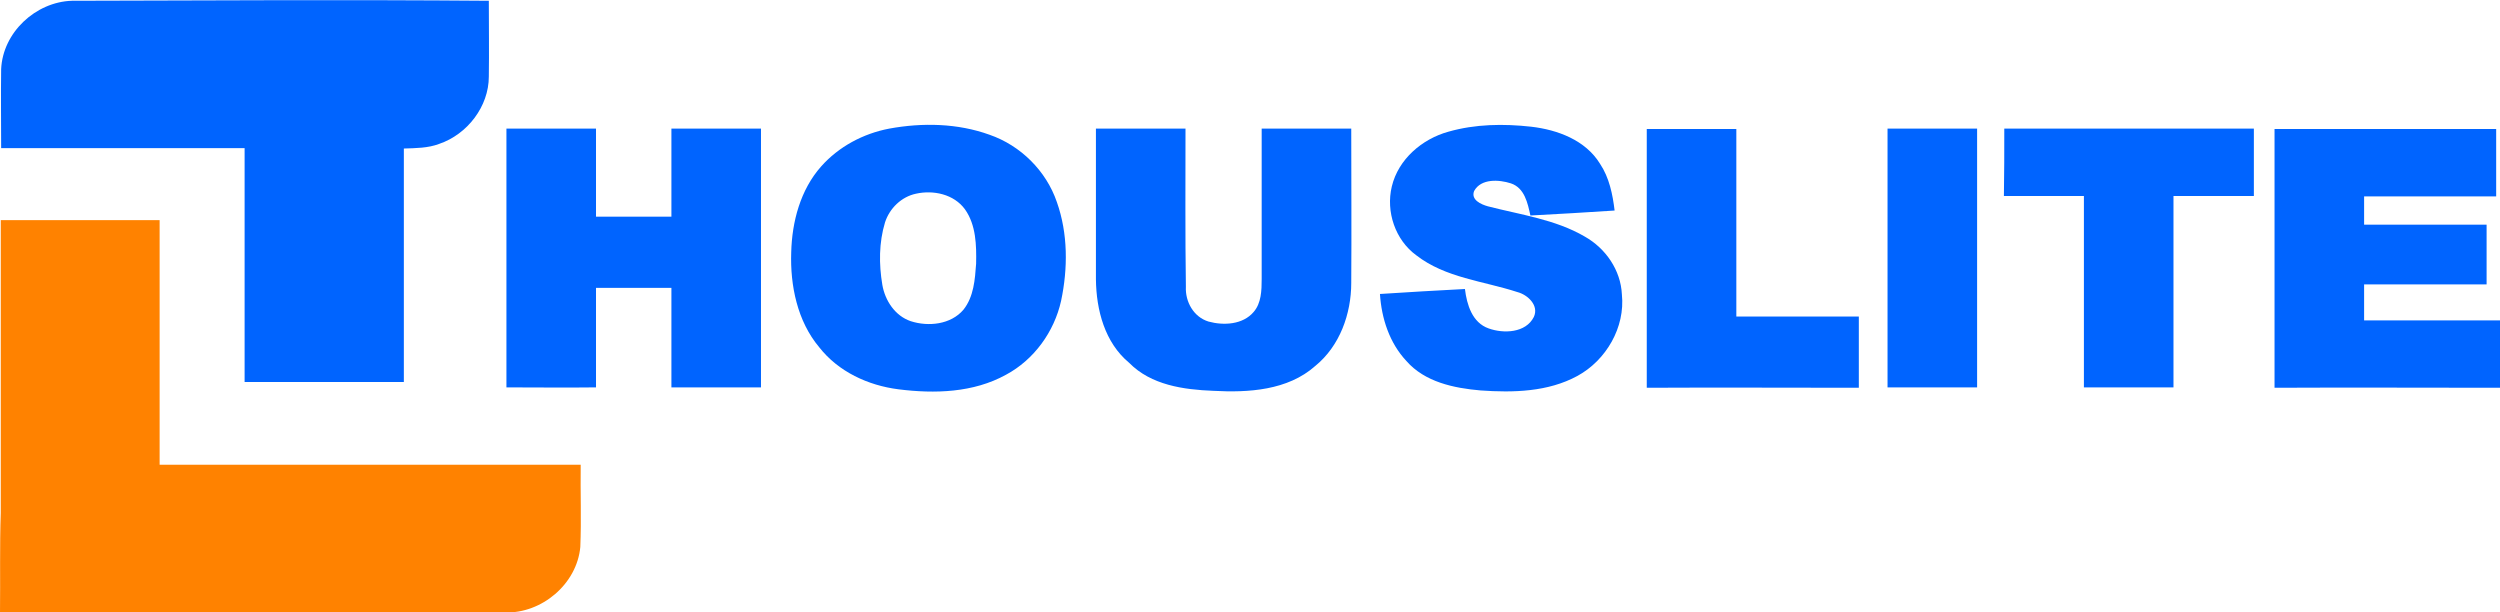
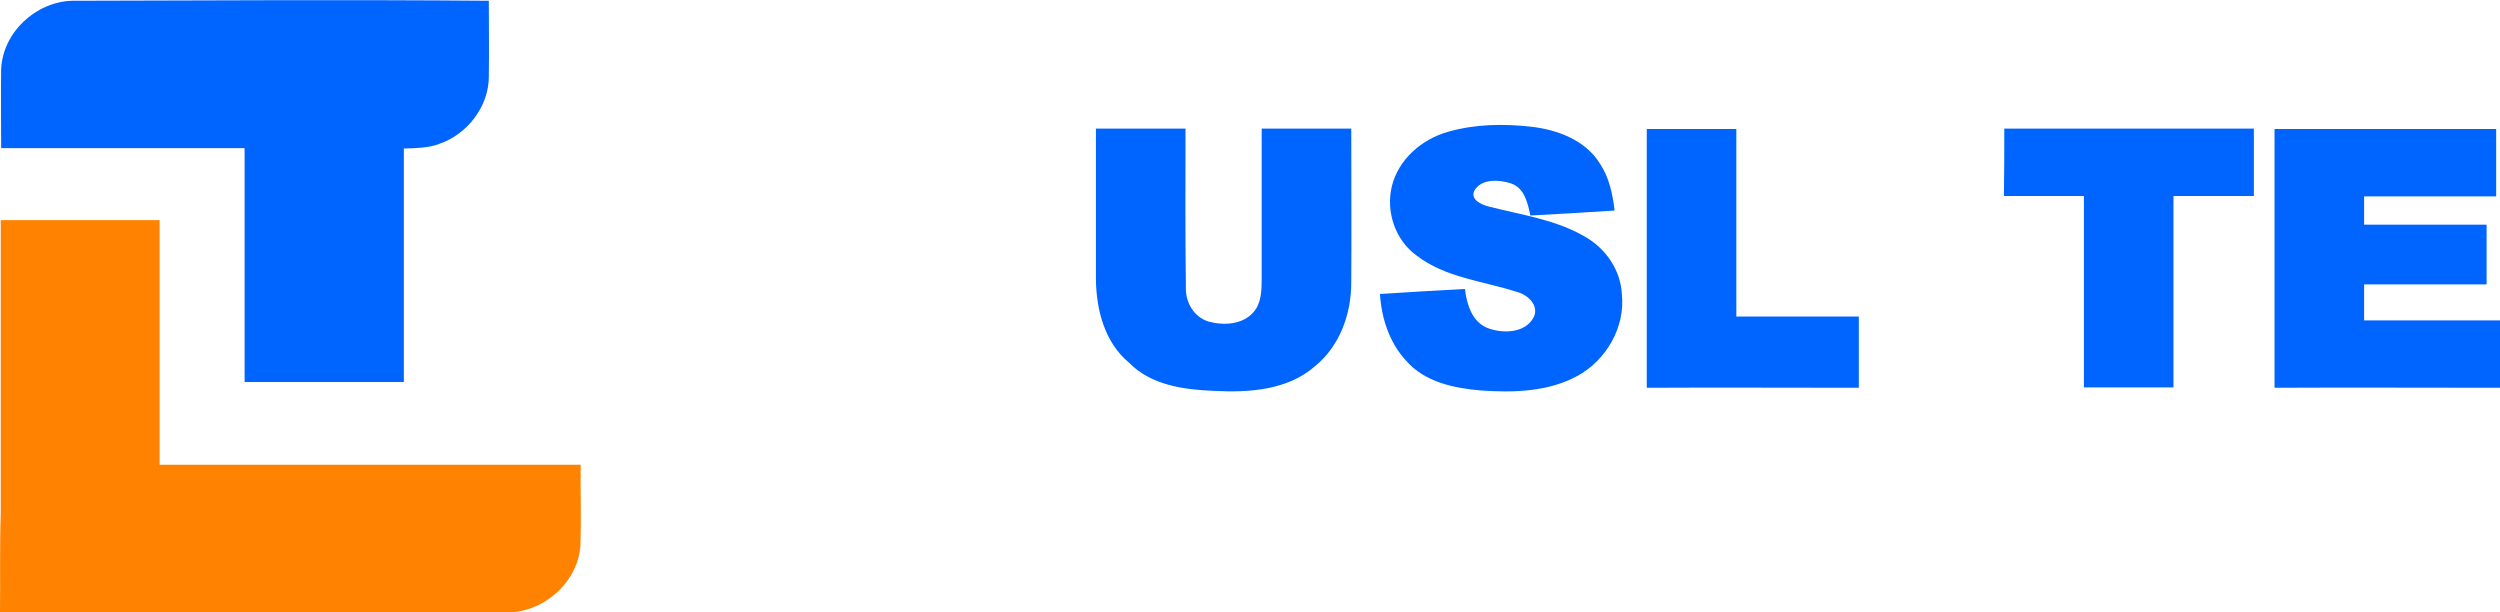
<svg xmlns="http://www.w3.org/2000/svg" version="1.1" id="Layer_1" x="0px" y="0px" viewBox="0 0 653.1 159.9" style="enable-background:new 0 0 653.1 159.9;" xml:space="preserve">
  <style type="text/css">
	.st0{fill:#0064FF;}
	.st1{fill:#FF8200;}
</style>
  <g>
    <path class="st0" d="M0.3,18.1c0.4-9.6,9-17.6,18.5-17.9c36.3-0.1,72.6-0.3,108.9,0c0,6.6,0.1,13.2,0,19.8c0,7.8-5.6,15.1-13,17.6   c-2.9,1.1-6.1,1.1-9.2,1.2c0,20.3,0,40.7,0,61c-13.9,0-27.7,0-41.6,0c0-20.4,0-40.7,0-61.1c-21.2,0-42.4,0-63.6,0   C0.3,31.8,0.2,24.9,0.3,18.1z" />
    <g>
-       <path class="st0" d="M232.3,33.6c8.7-1.6,17.9-1.4,26.2,1.6c8.1,2.8,14.8,9.4,17.6,17.6c2.9,8.2,2.9,17.3,1.1,25.8    c-1.8,8.1-7.1,15.4-14.4,19.3c-8.5,4.7-18.6,5-28.1,3.8c-7.9-1-15.7-4.6-20.7-11c-5.7-6.8-7.6-16.1-7.3-24.8    c0.2-8,2.4-16.3,7.8-22.4C219.1,38.3,225.5,34.9,232.3,33.6z M239.3,50.6c-3.8,0.8-6.9,3.8-8.1,7.5c-1.6,5.3-1.6,10.9-0.7,16.3    c0.7,4.1,3.3,8.1,7.4,9.5c4.6,1.5,10.5,0.9,13.8-3c2.7-3.4,3-7.9,3.3-12c0.1-4.8,0-10.1-2.9-14.2    C249.2,50.7,243.8,49.6,239.3,50.6z" />
-     </g>
+       </g>
    <path class="st0" d="M378.4,34.4c7-2,14.4-2.1,21.6-1.3c6.9,0.8,14.2,3.5,18,9.7c2.4,3.6,3.3,8,3.8,12.2c-7.3,0.5-14.7,0.9-22,1.3   c-0.7-3.2-1.5-7.2-5.1-8.4c-3.1-1-7.8-1.3-9.6,2c-0.9,2.3,1.8,3.5,3.6,4c8.5,2.2,17.6,3.4,25.3,7.9c5.5,3.1,9.4,8.8,9.7,15.1   c0.9,8.6-4.1,17.2-11.6,21.3c-7.7,4.2-16.8,4.4-25.3,3.8c-7-0.6-14.6-2.2-19.4-7.7c-4.4-4.7-6.5-11.1-6.9-17.5   c7.4-0.5,14.8-0.9,22.2-1.3c0.5,4.1,1.9,8.8,6.2,10.3c3.9,1.4,9.7,1.2,11.8-3c1.4-3-1.6-5.8-4.3-6.5c-8.9-2.9-18.8-3.7-26.4-9.6   c-5.5-4-8-11.4-6.4-18C365.3,41.6,371.5,36.3,378.4,34.4z" />
-     <path class="st0" d="M132.3,101.2c0-22.5,0-45.1,0-67.6c7.8,0,15.6,0,23.4,0c0,7.7,0,15.3,0,23c6.6,0,13.1,0,19.7,0   c0-7.7,0-15.3,0-23c7.8,0,15.6,0,23.4,0c0,22.5,0,45.1,0,67.6c-7.8,0-15.6,0-23.4,0c0-8.7,0-17.3,0-26c-6.6,0-13.1,0-19.7,0   c0,8.7,0,17.3,0,26C147.9,101.3,140.1,101.2,132.3,101.2z" />
    <path class="st0" d="M286.3,73c0-13.1,0-26.3,0-39.4c7.8,0,15.6,0,23.4,0c0,13.8-0.1,27.5,0.1,41.3c-0.2,3.9,2,7.9,5.9,9.1   c4,1.1,9,0.8,11.8-2.5c2-2.3,2.1-5.6,2.1-8.6c0-13.1,0-26.2,0-39.3c7.8,0,15.6,0,23.4,0c0,13.4,0.1,26.9,0,40.3   c0,8.1-3,16.5-9.4,21.7c-7.2,6.4-17.5,7-26.6,6.5c-7.8-0.3-16.3-1.5-22-7.3C288.6,89.5,286.4,81,286.3,73z" />
    <path class="st0" d="M430.2,101.3c0-22.6,0-45.1,0-67.6c7.8,0,15.6,0,23.4,0c0,16.3,0,32.7,0,49c10.7,0,21.3,0,32,0   c0,6.2,0,12.4,0,18.6C467.2,101.3,448.7,101.2,430.2,101.3z" />
-     <path class="st0" d="M493.1,33.6c7.8,0,15.6,0,23.4,0c0,22.5,0,45.1,0,67.6c-7.8,0-15.6,0-23.4,0C493.1,78.7,493.1,56.2,493.1,33.6   z" />
    <path class="st0" d="M523.6,33.6c21.7,0,43.5,0,65.2,0c0,5.9,0,11.8,0,17.6c-7,0-14,0-21,0c0,16.7,0,33.3,0,50   c-7.8,0-15.6,0-23.4,0c0-16.7,0-33.3,0-50c-7,0-13.9,0-20.9,0C523.6,45.4,523.6,39.5,523.6,33.6z" />
    <path class="st0" d="M594.2,101.3c0-22.6,0-45.1,0-67.6c19.3,0,38.6,0,57.9,0c0,5.9,0,11.8,0,17.6c-11.5,0-23,0-34.5,0   c0,2.5,0,4.9,0,7.4c10.7,0,21.3,0,32,0c0,5.2,0,10.4,0,15.6c-10.7,0-21.3,0-32,0c0,3.1,0,6.3,0,9.4c11.8,0,23.7,0,35.5,0   c0,5.9,0,11.8,0,17.6C633.5,101.3,613.8,101.2,594.2,101.3z" />
  </g>
  <g>
    <path class="st1" d="M0.2,134c0-25.5,0-51,0-76.5c13.8,0,27.7,0,41.5,0c0,21.3,0,42.6,0,63.9c36.7,0,73.3,0,110,0   c-0.1,7.1,0.2,14.3-0.1,21.5c-0.9,9.7-10.1,17.4-19.7,17.1c-44,0-87.9,0.1-131.9,0.1C0.1,151.3-0.1,142.6,0.2,134z" />
  </g>
</svg>